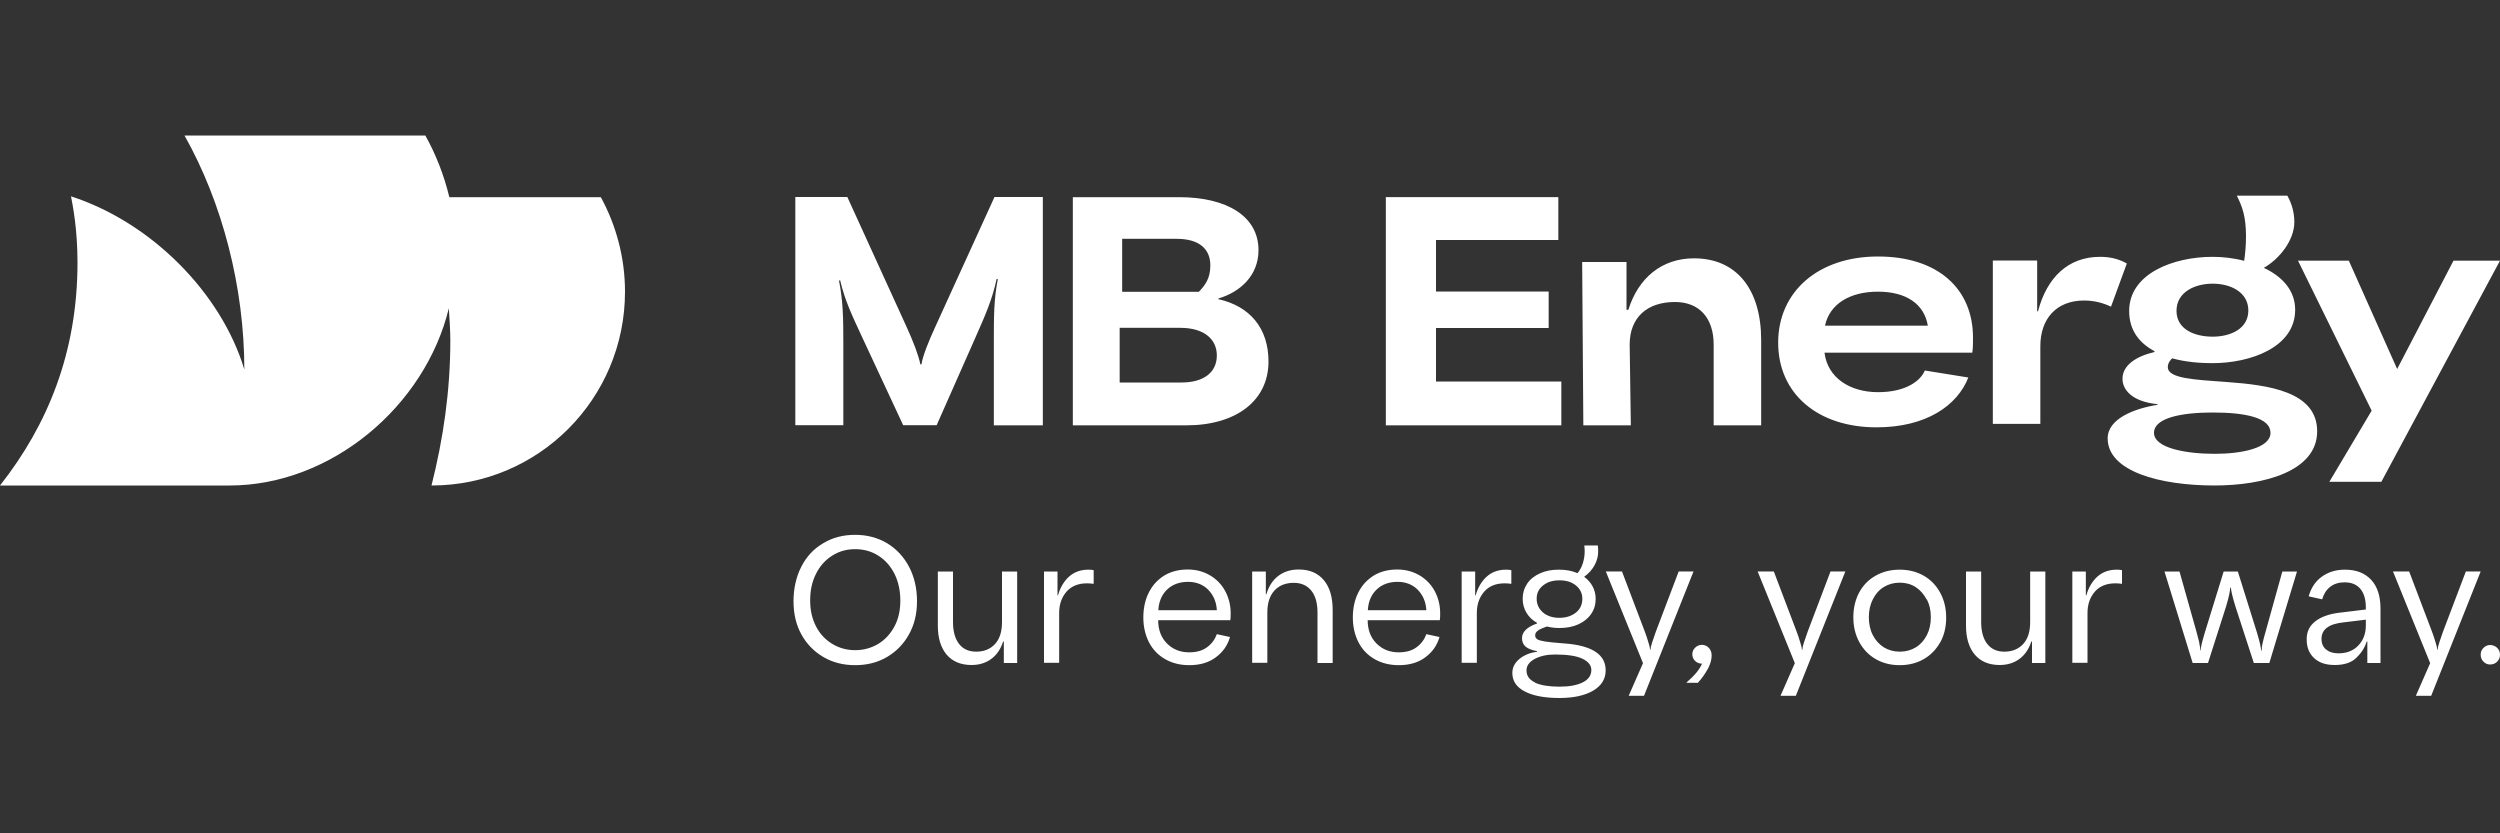
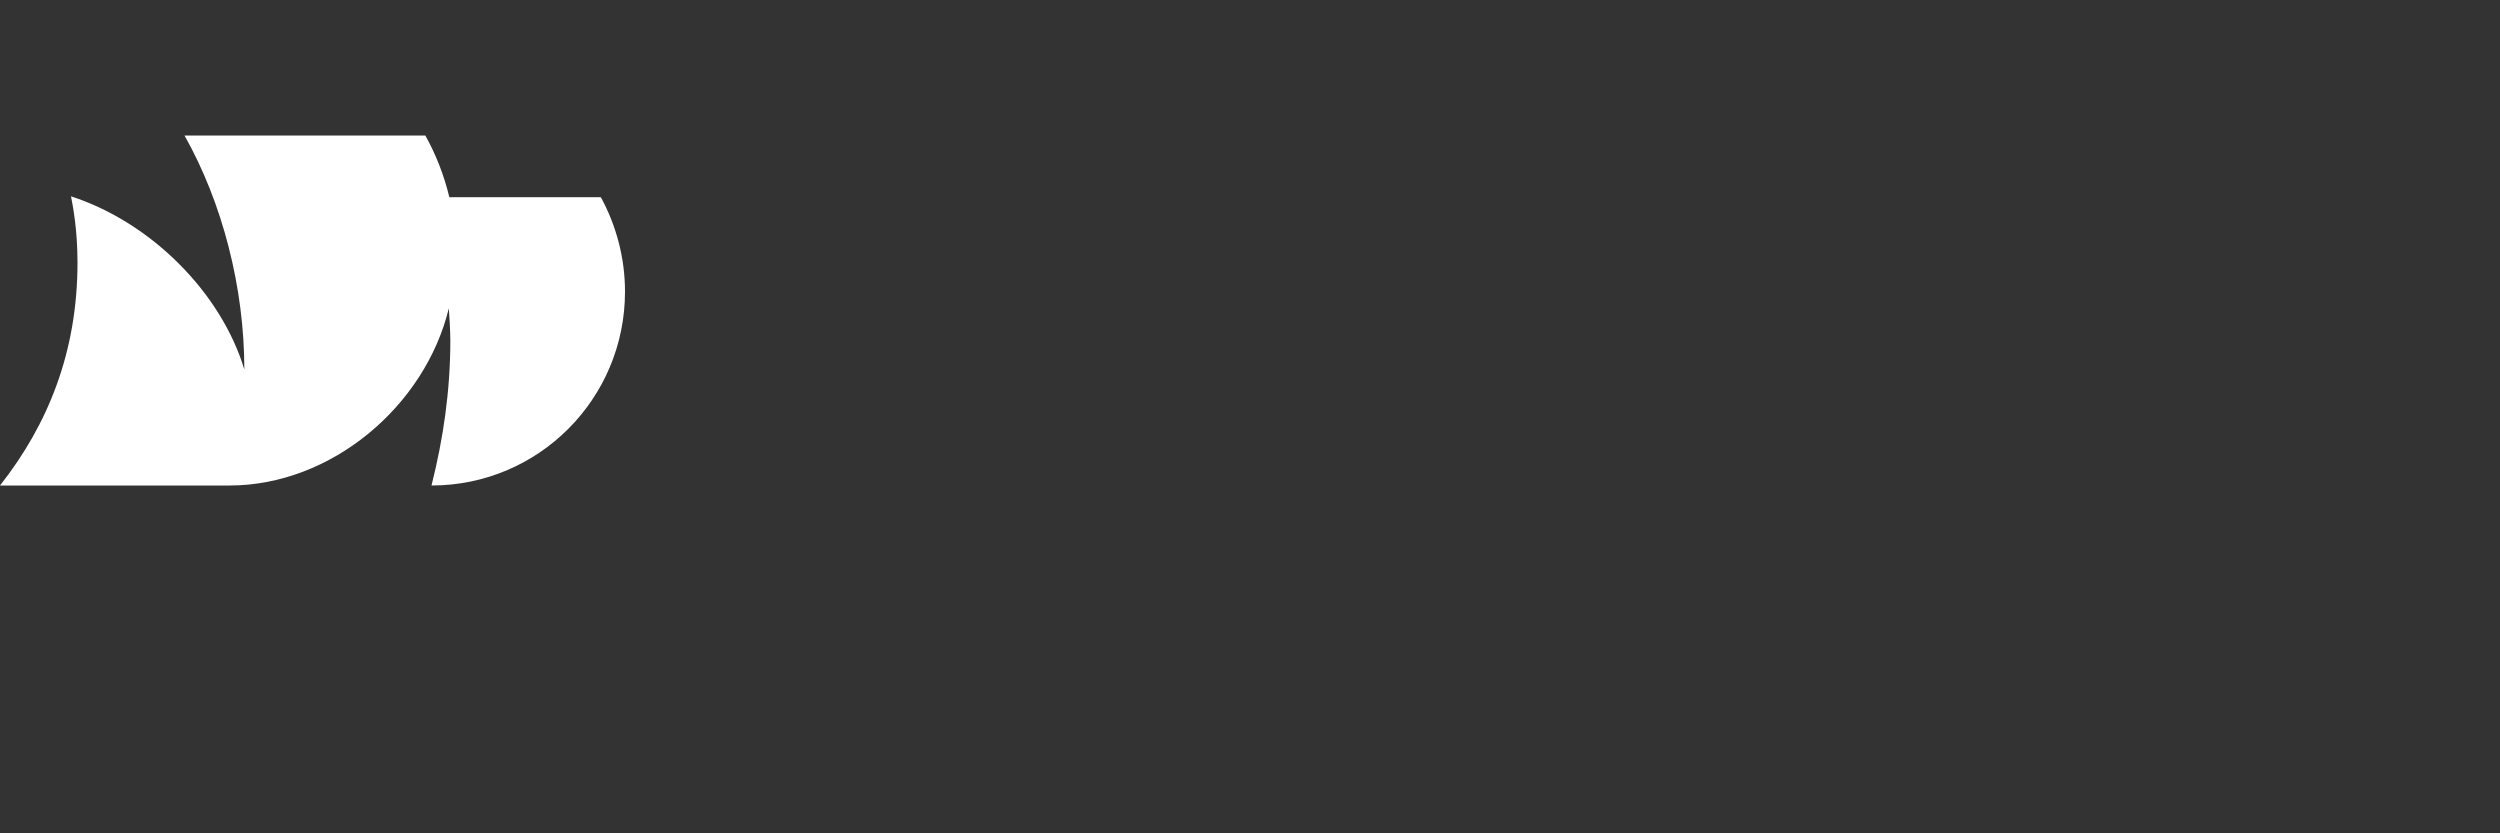
<svg xmlns="http://www.w3.org/2000/svg" id="Ebene_1" data-name="Ebene 1" viewBox="0 0 150 50">
  <rect x="0" y="0" width="150" height="50" fill="#333333" stroke="none" />
  <defs>
    <style>
      .cls-1 {
        fill: #fff;
      }
    </style>
  </defs>
-   <path class="cls-1" d="M54.54,38.06c-.32.58-.76,1.03-1.32,1.36-.56.33-1.2.49-1.91.49s-1.35-.16-1.91-.49c-.56-.33-1-.78-1.32-1.36-.32-.58-.47-1.25-.47-1.99s.16-1.47.47-2.07c.31-.61.75-1.08,1.32-1.41.56-.34,1.2-.5,1.91-.5s1.35.17,1.91.5c.56.34,1,.81,1.32,1.41.32.61.48,1.3.48,2.07s-.16,1.41-.48,1.99ZM53.67,34.43c-.24-.47-.56-.83-.97-1.09-.41-.26-.87-.39-1.39-.39s-.97.13-1.38.39c-.41.26-.74.62-.97,1.09-.24.47-.35,1-.35,1.6s.12,1.1.35,1.55.56.8.97,1.05c.41.25.87.38,1.38.38s.97-.13,1.39-.38c.41-.25.73-.6.97-1.05s.35-.96.35-1.55-.12-1.14-.35-1.6ZM61.04,39.78h-.81v-1.29h-.04c-.15.46-.39.81-.72,1.05s-.72.36-1.18.36c-.64,0-1.14-.21-1.49-.62-.35-.41-.53-1-.53-1.74v-3.25h.91v3.03c0,.56.12,1,.36,1.31.24.31.58.47,1.03.47.48,0,.86-.16,1.14-.47.28-.31.41-.75.41-1.31v-3.03h.91v5.49h0ZM62.63,34.29h.82v1.43h.03c.13-.46.35-.84.66-1.12.31-.28.7-.42,1.17-.42.12,0,.23.01.31.03v.82c-.13-.02-.27-.03-.4-.03-.53,0-.94.17-1.23.5-.29.34-.44.76-.44,1.27v3h-.91v-5.49h0ZM73.84,37.21h-4.35c0,.58.18,1.05.53,1.4.35.35.79.53,1.33.53.44,0,.8-.1,1.08-.31s.47-.47.58-.78l.79.17c-.14.49-.42.9-.84,1.21-.42.32-.95.48-1.6.48-.55,0-1.03-.12-1.45-.36-.42-.24-.74-.57-.97-1.01-.22-.43-.34-.93-.34-1.49s.11-1.07.33-1.5c.22-.44.53-.77.93-1.02.4-.24.87-.36,1.4-.36.5,0,.95.12,1.34.35.39.23.7.55.91.94s.33.84.33,1.33c0,.15,0,.29-.02.41h0ZM73.01,36.6c-.03-.5-.21-.9-.52-1.22-.31-.31-.72-.47-1.21-.47s-.93.15-1.25.46c-.32.3-.5.72-.53,1.24h3.52,0ZM75.13,34.29h.82v1.37h.03c.14-.47.37-.84.71-1.1.34-.26.75-.39,1.23-.39.65,0,1.15.21,1.51.64.36.43.53,1.03.53,1.8v3.17h-.91v-3.02c0-.57-.12-1.01-.37-1.32-.25-.31-.6-.47-1.05-.47-.5,0-.89.16-1.17.47s-.42.75-.42,1.31v3.02h-.91v-5.49h0ZM86.41,37.21h-4.35c0,.58.18,1.05.53,1.4.35.35.79.53,1.33.53.44,0,.8-.1,1.08-.31s.47-.47.58-.78l.79.17c-.14.49-.42.9-.84,1.21-.42.32-.95.48-1.6.48-.55,0-1.03-.12-1.45-.36-.42-.24-.74-.57-.97-1.01-.22-.43-.34-.93-.34-1.49s.11-1.07.33-1.5c.22-.44.53-.77.93-1.02.4-.24.87-.36,1.4-.36.5,0,.95.12,1.34.35.39.23.7.55.91.94s.33.84.33,1.33c0,.15,0,.29-.02.41h0ZM85.58,36.6c-.03-.5-.21-.9-.52-1.22-.31-.31-.72-.47-1.21-.47s-.93.15-1.25.46c-.32.3-.5.72-.53,1.24h3.52,0ZM87.69,34.29h.82v1.43h.03c.13-.46.35-.84.66-1.12.31-.28.7-.42,1.17-.42.12,0,.23.01.31.03v.82c-.13-.02-.27-.03-.4-.03-.53,0-.94.17-1.23.5-.29.34-.44.76-.44,1.27v3h-.91v-5.49h0ZM95.47,36.84c-.19.27-.44.47-.77.62-.33.15-.7.22-1.13.22-.26,0-.52-.03-.76-.09-.26.09-.44.17-.54.25-.11.08-.16.17-.16.29,0,.09.04.16.12.22s.24.1.47.14c.24.04.59.07,1.08.11,1.71.11,2.56.65,2.56,1.62,0,.52-.25.92-.75,1.22-.5.29-1.17.44-2.02.44-.89,0-1.58-.13-2.08-.39s-.75-.63-.75-1.11c0-.33.14-.6.42-.84.28-.23.63-.38,1.06-.43v-.04c-.3-.06-.52-.14-.67-.26-.15-.12-.23-.3-.23-.52,0-.37.3-.67.9-.88v-.04c-.27-.15-.48-.35-.63-.6-.15-.25-.23-.53-.23-.84,0-.34.09-.64.27-.91.18-.27.44-.47.77-.62.33-.15.71-.22,1.14-.22s.78.07,1.11.21c.14-.16.24-.35.32-.59.07-.23.11-.46.11-.69,0-.08,0-.2-.02-.38h.81c.01.09.02.22.02.38,0,.26-.07.53-.21.79-.14.27-.35.5-.63.71.22.16.39.35.51.58s.18.47.18.74c0,.35-.09.65-.28.92h0ZM92.1,40.96c.35.16.84.24,1.48.24.59,0,1.05-.09,1.39-.26.34-.17.51-.42.51-.74,0-.28-.18-.51-.54-.68-.36-.17-.91-.25-1.65-.25-.47,0-.87.09-1.2.26-.33.18-.5.41-.5.69,0,.33.17.57.52.73h0ZM94.56,35.13c-.26-.21-.58-.31-.99-.31s-.73.1-.99.31c-.26.21-.38.47-.38.79,0,.34.13.61.38.83.25.21.58.32.98.32s.74-.11,1-.32c.26-.21.38-.49.38-.83,0-.32-.13-.58-.38-.79h0ZM98.64,41.75h-.92l.86-1.96-2.23-5.5h.97l1.37,3.61c.08.21.15.42.21.63.07.2.1.35.1.45h.03c0-.08.03-.23.1-.44.07-.21.14-.42.22-.64l1.37-3.61h.89l-2.97,7.46h0ZM102.47,40.13c-.16.29-.35.57-.6.84h-.67v-.03c.48-.41.78-.78.92-1.12-.17,0-.31-.06-.42-.17-.11-.11-.16-.24-.16-.4s.06-.28.17-.39c.11-.11.25-.17.4-.17s.31.06.42.18.17.27.17.46c0,.25-.08.52-.23.81h0ZM107.75,41.75h-.92l.86-1.96-2.23-5.5h.97l1.37,3.61c.08.21.15.42.21.63.07.2.1.35.1.45h.03c0-.08.03-.23.1-.44.07-.21.14-.42.22-.64l1.37-3.61h.89l-2.97,7.46h0ZM116.41,38.54c-.24.43-.57.77-.99,1.01-.42.24-.9.36-1.44.36s-1.01-.12-1.43-.36c-.42-.24-.75-.58-.99-1.02-.24-.44-.36-.93-.36-1.49s.12-1.06.35-1.49c.24-.44.56-.77.99-1.01.42-.24.9-.36,1.44-.36s1.02.12,1.44.36c.42.24.75.58.99,1.02.24.44.36.94.36,1.5s-.12,1.06-.36,1.49h0ZM115.59,35.96c-.16-.31-.38-.56-.66-.74s-.6-.26-.95-.26-.67.09-.95.26-.5.42-.66.74-.24.67-.24,1.07.08.77.24,1.08.38.55.66.73c.28.17.6.26.96.26s.68-.09.96-.26c.28-.17.5-.42.66-.73s.24-.67.24-1.08-.08-.76-.24-1.07h0ZM122.73,39.78h-.81v-1.29h-.04c-.15.46-.39.81-.72,1.05s-.72.36-1.18.36c-.64,0-1.14-.21-1.49-.62-.35-.41-.53-1-.53-1.74v-3.25h.91v3.03c0,.56.12,1,.36,1.31.24.31.58.47,1.03.47.48,0,.86-.16,1.14-.47.28-.31.41-.75.41-1.31v-3.03h.91v5.49h0ZM124.33,34.29h.82v1.43h.03c.13-.46.35-.84.66-1.12.31-.28.7-.42,1.17-.42.12,0,.23.01.31.03v.82c-.13-.02-.27-.03-.4-.03-.53,0-.94.17-1.23.5-.29.34-.44.76-.44,1.27v3h-.91v-5.49h0ZM131.95,38.56c.05.2.07.36.06.46h.03c0-.17.09-.54.26-1.1l1.12-3.63h.85l1.14,3.64c.17.56.25.93.26,1.11h.03c0-.1.01-.26.06-.47.05-.21.1-.43.17-.65l1.01-3.63h.88l-1.66,5.49h-.93l-1.11-3.41c-.07-.22-.13-.44-.18-.64-.05-.21-.08-.36-.09-.47h-.04c0,.17-.07.54-.24,1.11l-1.09,3.41h-.92l-1.69-5.49h.9l1.02,3.62c.06.23.12.44.17.65h0ZM142.84,39.78h-.8v-1.29h-.04c-.11.37-.32.69-.62.98-.3.29-.73.43-1.29.43s-.94-.14-1.24-.41c-.3-.28-.45-.65-.45-1.13s.18-.82.53-1.09c.35-.27.86-.45,1.54-.52l1.48-.18v-.12c0-.48-.11-.86-.33-1.12s-.53-.39-.95-.39c-.34,0-.63.09-.86.27s-.39.43-.48.75l-.81-.18c.14-.5.4-.9.79-1.18.39-.28.85-.42,1.38-.42.68,0,1.2.2,1.58.61s.56.99.56,1.73v3.27ZM139.56,38.96c.18.16.43.24.75.24.48,0,.88-.15,1.18-.46s.46-.71.46-1.2v-.36l-1.32.16c-.46.05-.79.15-1.01.32-.22.16-.33.39-.33.67s.09.48.27.64h0ZM145.87,41.75h-.92l.86-1.96-2.23-5.5h.97l1.37,3.61c.08.21.15.42.21.63.07.2.1.35.1.45h.03c0-.08.03-.23.1-.44.07-.21.14-.42.22-.64l1.37-3.61h.89l-2.97,7.46h0ZM149.83,39.7c-.11.11-.25.17-.42.17s-.29-.06-.4-.17-.17-.25-.17-.42.06-.3.17-.41.25-.17.4-.17.31.06.42.17.17.25.17.41-.06.31-.17.42Z" />
-   <path class="cls-1" d="M62.57,25.52h-2.94v-4.97c0-1.59,0-2.59.24-3.8l-.07-.02c-.26,1.22-.66,2.14-1.3,3.58l-2.3,5.2h-2.01l-2.41-5.17c-.66-1.42-1.1-2.34-1.37-3.52l-.07.02c.24,1.19.26,2.19.26,3.76v4.91h-2.88v-13.69h3.12l3.54,7.76c.42.91.75,1.79.84,2.28h.07c.07-.49.42-1.37.84-2.28l3.54-7.76h2.9v13.69ZM64.37,11.83h6.37c2.88,0,4.77,1.15,4.77,3.18,0,1.53-1.11,2.52-2.41,2.9v.04c1.9.42,3.01,1.75,3.01,3.74,0,2.36-1.95,3.83-4.93,3.83h-6.81s0-13.69,0-13.69ZM67.33,14.33v3.18h4.6c.4-.42.69-.82.69-1.59,0-.99-.68-1.59-2.01-1.59,0,0-3.29,0-3.29,0ZM67.18,19.66v3.29h3.71c1.35,0,2.12-.62,2.12-1.62s-.79-1.66-2.19-1.66h-3.63ZM93.5,14.4h-7.34v3.09h6.76v2.19h-6.76v3.21h7.52v2.63h-10.53v-13.69h10.35s0,2.57,0,2.57ZM94.94,15.72h2.65v2.87h.11c.6-1.92,2.01-3.09,3.94-3.09,2.56,0,4.03,1.86,4.03,4.91v5.11h-2.85v-4.84c0-1.62-.88-2.56-2.32-2.56-1.68,0-2.72.93-2.72,2.56l.07,4.84h-2.85l-.07-9.8h0ZM118.34,21.16h-8.87c.18,1.5,1.52,2.37,3.21,2.37s2.56-.69,2.81-1.3l2.61.42c-.66,1.68-2.52,2.99-5.51,2.99-3.54,0-5.9-2.03-5.9-5.08s2.39-5.17,5.99-5.17,5.7,1.94,5.7,4.87c0,.35,0,.6-.04.88h0ZM109.5,19.54h6.17c-.22-1.31-1.31-2.04-2.99-2.04s-2.9.73-3.18,2.04ZM119.58,15.63h2.65v3.05h.05c.53-2.03,1.81-3.27,3.72-3.27.46,0,1.04.07,1.61.4l-.95,2.59c-.42-.2-.97-.37-1.61-.37-1.68,0-2.63,1.11-2.63,2.74v4.66h-2.85v-9.8ZM132.89,29.13c-3.29,0-6.43-.84-6.43-2.83,0-1.17,1.59-1.79,2.99-2.01v-.04c-1.52-.15-2.1-.86-2.1-1.52,0-.82.82-1.35,1.92-1.61v-.05c-.88-.47-1.52-1.22-1.52-2.41,0-2.26,2.68-3.25,5-3.25.6,0,1.26.07,1.9.24.07-.47.11-.97.11-1.48,0-1.17-.22-1.77-.55-2.43h3.03c.27.47.42,1.02.42,1.59,0,1.08-.89,2.21-1.83,2.74,1.08.51,1.88,1.33,1.88,2.52,0,2.25-2.68,3.2-4.97,3.2-.75,0-1.61-.07-2.41-.29-.24.24-.26.4-.26.53,0,.69,1.64.75,3.52.89,2.52.18,5.44.57,5.44,2.96s-3.18,3.25-6.17,3.25h0ZM132.89,27.23c1.62,0,3.34-.35,3.34-1.26s-1.5-1.22-3.47-1.22c-1.83,0-3.52.31-3.52,1.22s1.9,1.26,3.65,1.26h0ZM132.76,17.02c-1.08,0-2.17.51-2.17,1.63s1.1,1.55,2.17,1.55,2.14-.47,2.14-1.57-1.06-1.61-2.14-1.61ZM142.88,28.91h-3.12l2.54-4.27-4.42-9h3.05l2.9,6.5,3.38-6.5h2.79l-7.12,13.27h0Z" />
  <path class="cls-1" d="M0,29.13c2.89-3.67,4.65-8.03,4.65-13.38,0-1.99-.28-3.41-.39-3.97,4.85,1.57,9.03,5.83,10.4,10.39,0-4.91-1.31-10-3.59-14.04h14.45c.63,1.13,1.12,2.37,1.44,3.7h9.09c.91,1.67,1.45,3.61,1.45,5.67,0,6.42-5.18,11.63-11.61,11.63.7-2.77,1.13-5.67,1.13-8.69,0-.63-.06-1.48-.09-1.94-1.43,5.87-7.05,10.63-13.16,10.63H0Z" />
</svg>